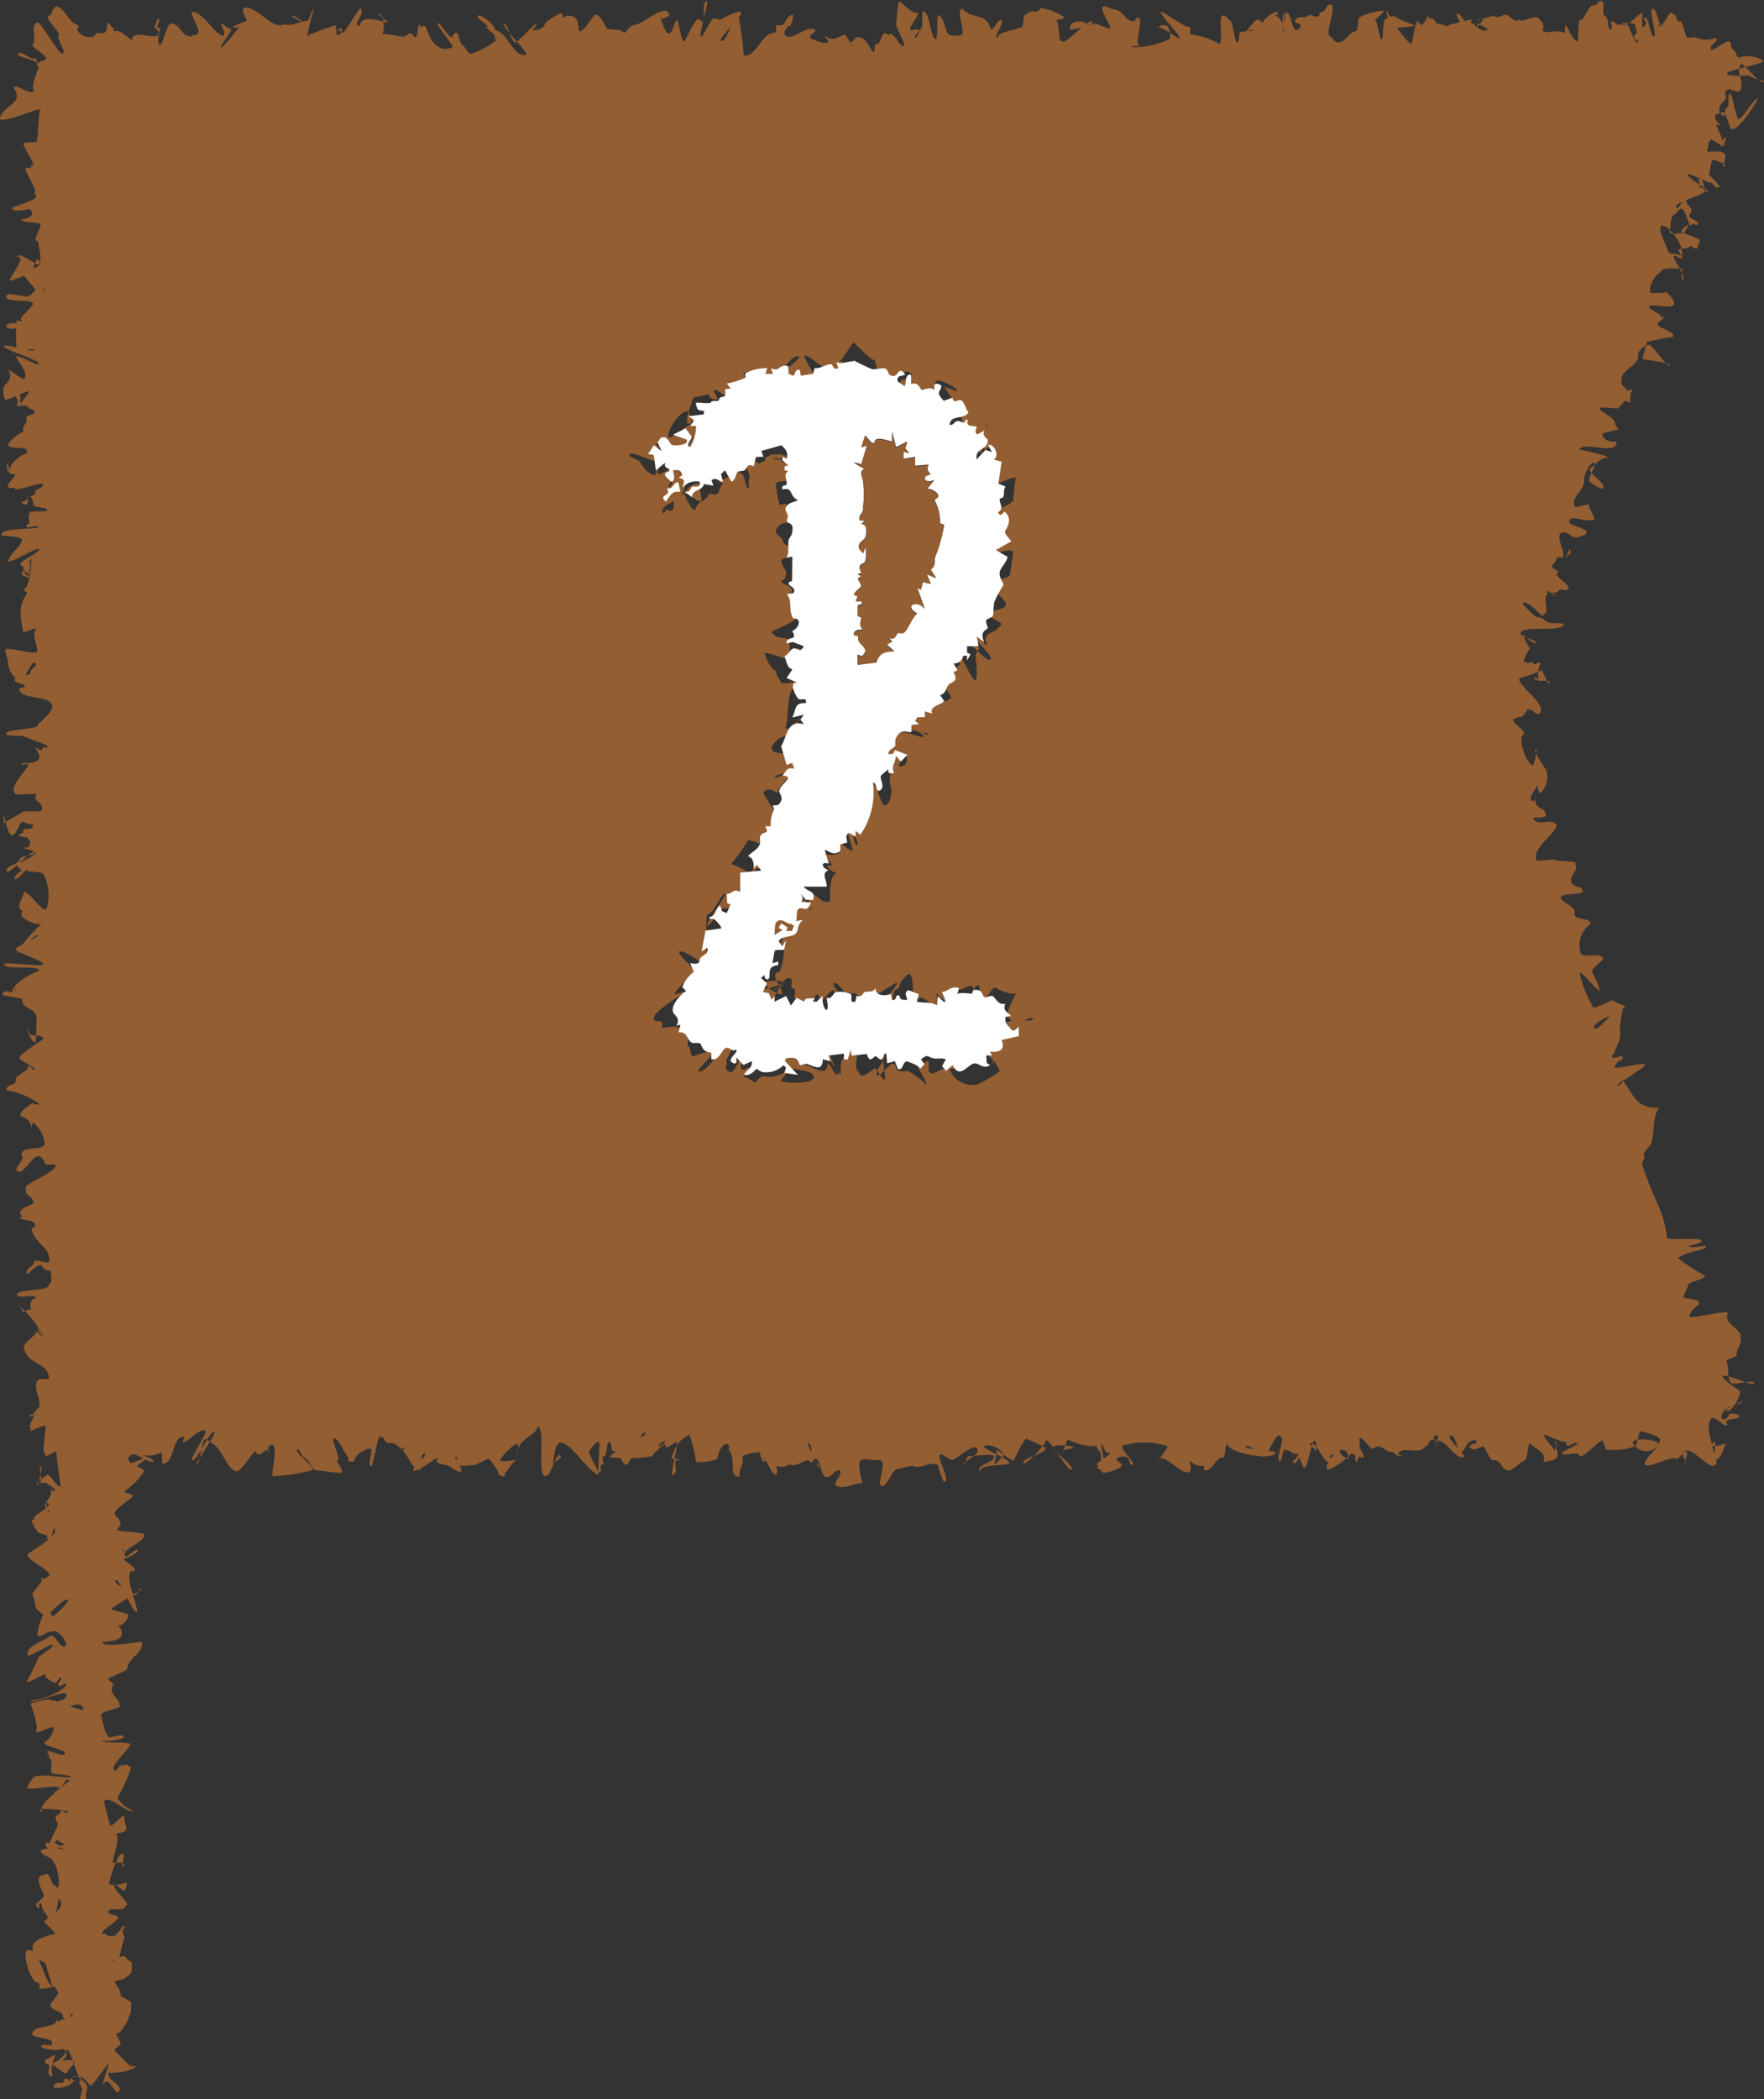
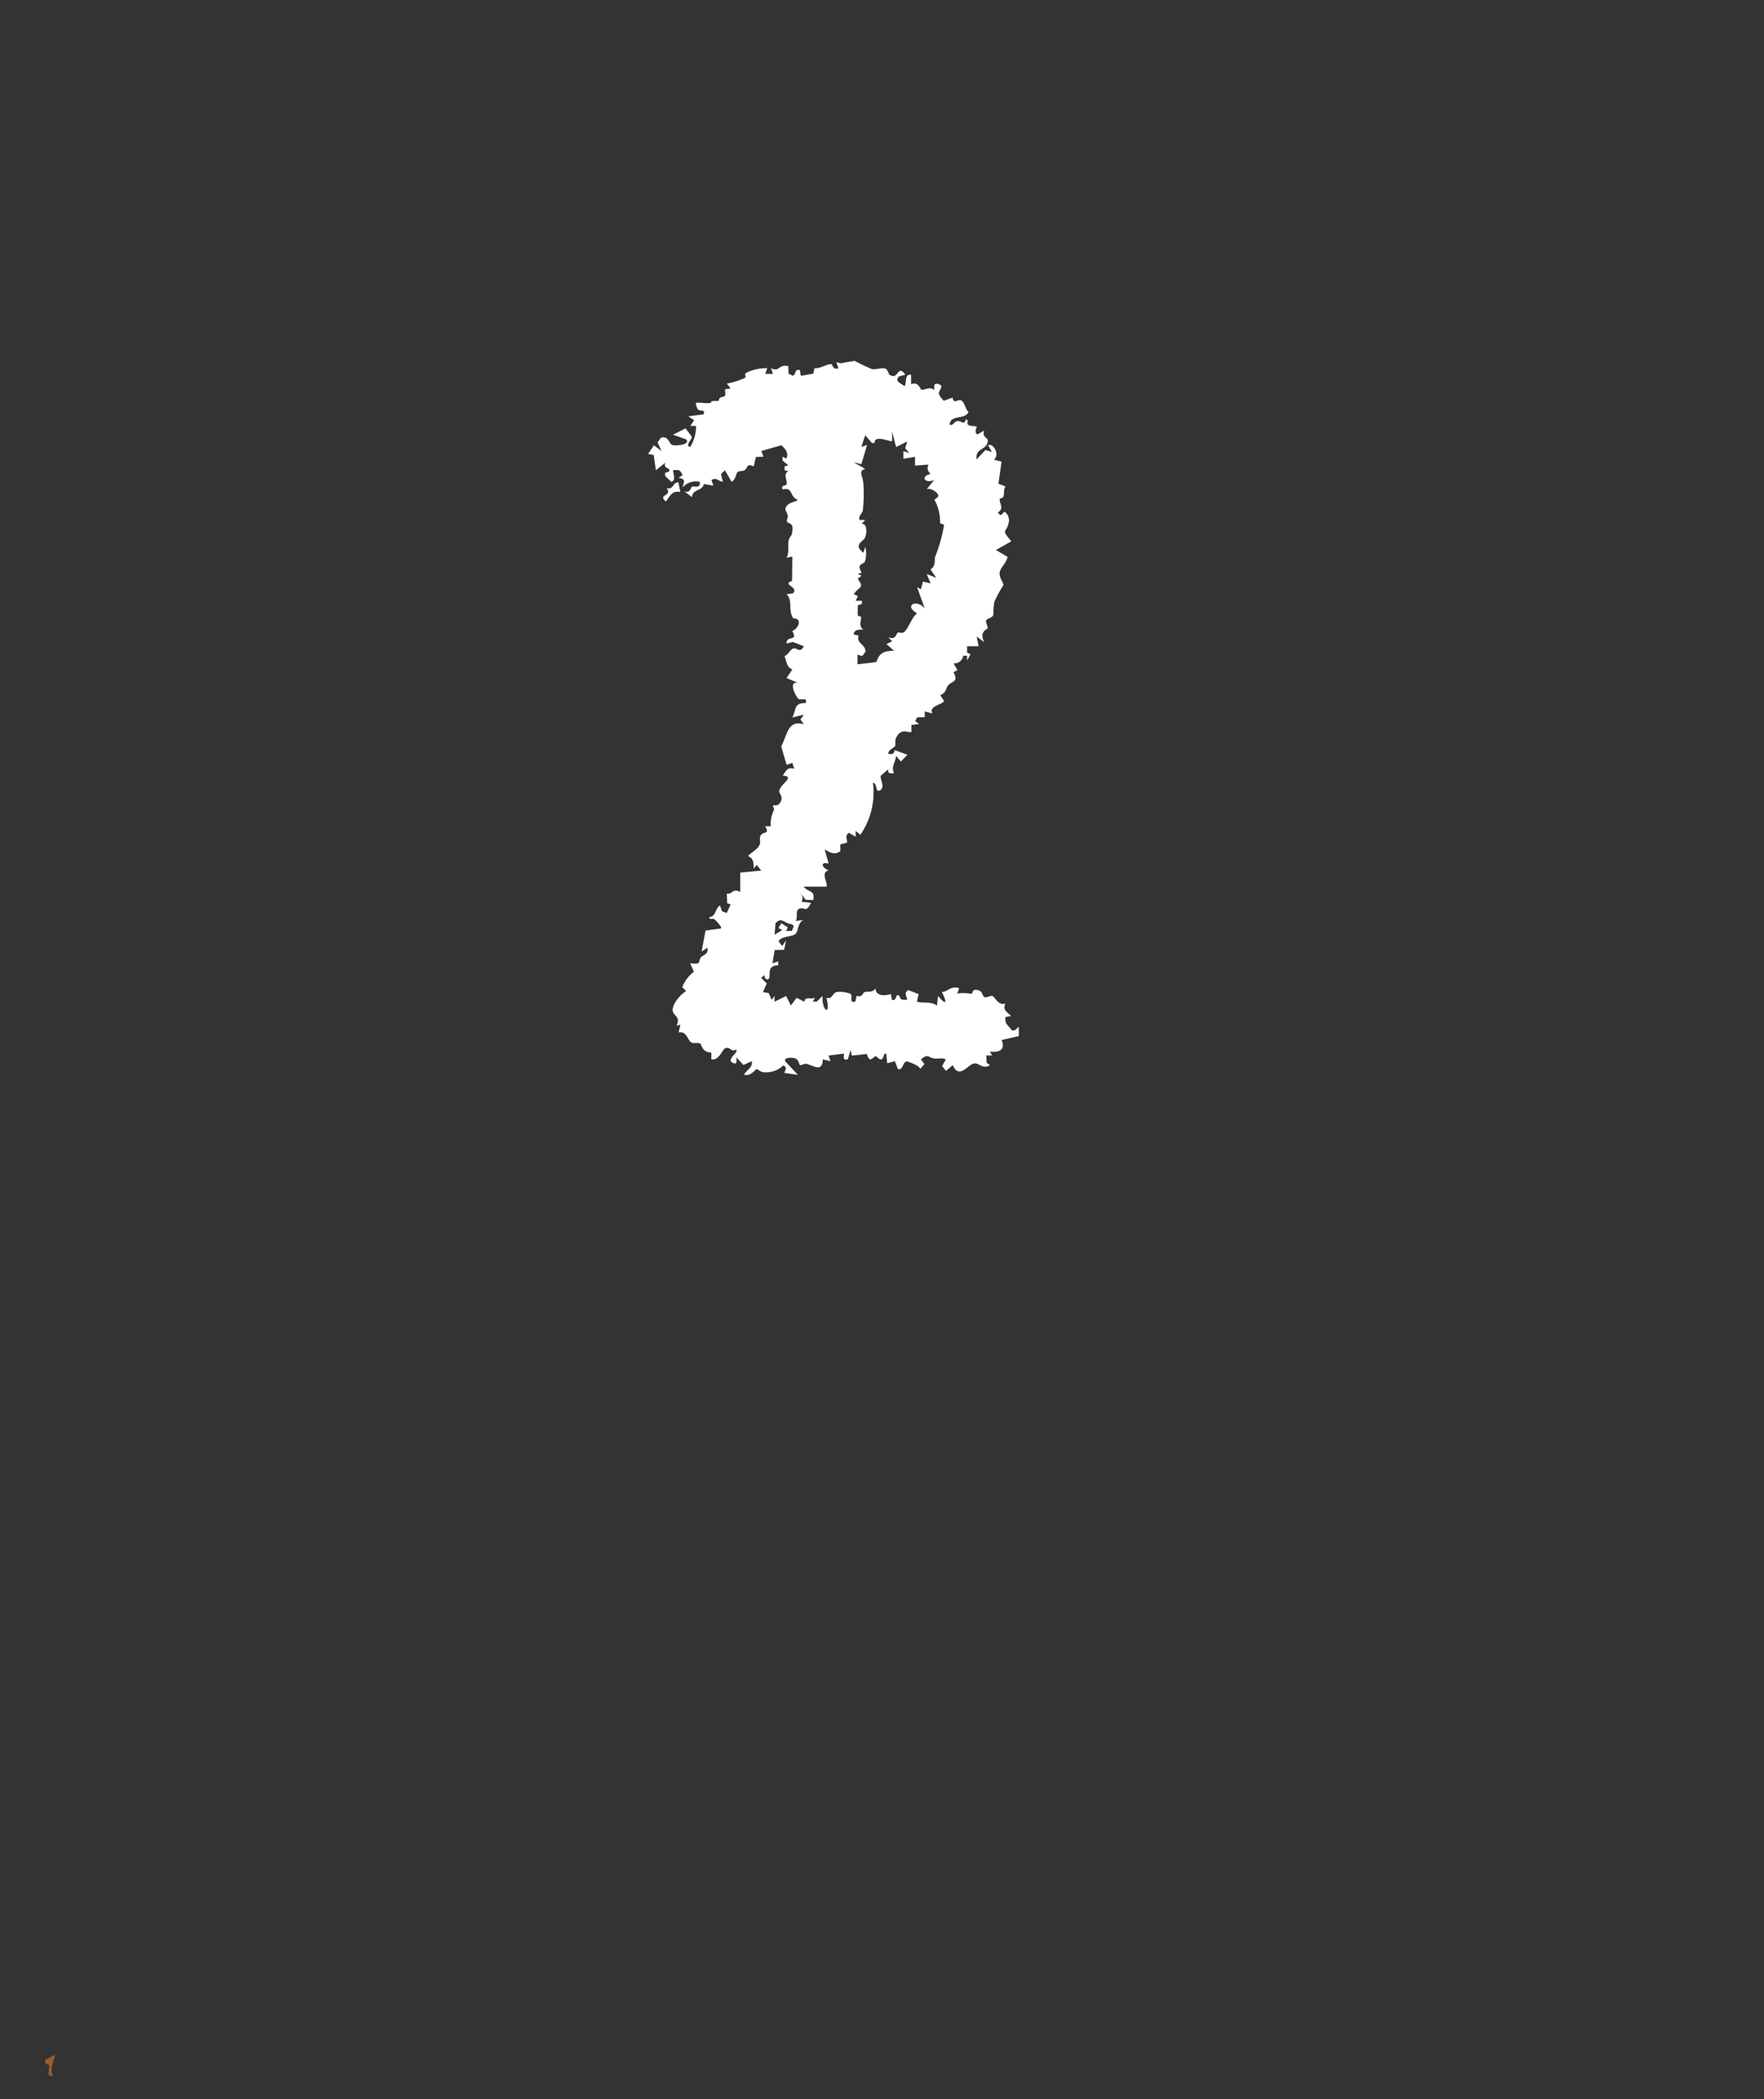
<svg xmlns="http://www.w3.org/2000/svg" width="56.055" height="66.684" viewBox="0 0 56.055 66.684">
  <rect x="0" y="0" width="56.055" height="66.684" fill="#333333" stroke="none" />
  <g transform="translate(254.956 -804.627)">
-     <path d="M187.563,327.93c.162.061.182-.284.348-.232.188.058-.208.9-.038,1,.064.032.165.2.237.2.3,0,.316-.327.62-.368.049-.211.02-.4.087-.434a1.847,1.847,0,0,1,.773-.211c-.055.151-.391.324-.258.327.026,0,.133.6.182.591.067-.014.017-.62.136-.66s.217-.136.353-.032.55.214.545.249c-.009.052-.779.075-.712.1.093-.136-.252-.429-.148-.556a4.214,4.214,0,0,0,.75,1.051c.081,0,.119-.773.246-.753-.026.252.032-.093.07.156.258-.148.136-.4.3-.214.142-.069.162.217.31.154.278.139.249.052.319.032.119-.035.553-.133.686-.165.023.159-.211.22-.258.374.046-.148-.333-.579-.177-.559.049-.038.226.3.278.261.243-.041.423.388.663.258.038-.058-.31-.165-.31-.235,0-.191.171-.02.287-.174.191-.052-.336.093-.281.145.032.032-.055.084-.012.139.052.072.177-.324.3-.255.226-.139.324.055.539-.1.177-.038.342.3.492.145.035.148.533-.174.611-.035.023.041.069.052.125.142.1.165-.081.414-.067.2.214.22.469-.026.779.127-.009-.649.174.264.411.261.014,0,0-.684.078-.689.09.1.281-.489.411-.452s.127-.171.272-.13c.119.035-.014.414.1.469.177.09.032.481.22.414.032-.174-.136-.278.078-.232.043.188.414,0,.475.182.041.116.211.565.278.463s-.1-.414-.087-.553c.006-.064-.481-.061-.429-.023.1.22.585-.394.652-.345.02.017-.064.909.185,1.028.107-.009-.394-.136-.443-.232-.075-.154.466-.38.362-.516-.046-.061-.084-.133-.009-.133.122,0,.159.62.278.6.1-.017-.156-.849-.061-.878.162-.046.174.484.324.562.023.127-.177-.2-.113-.032.081.209.4-.649.432-.368.177-.017.119.339.246.217.1.029.154.51.235.527.2.044.093-.055.275.009a.857.857,0,0,0,.634,0c.09.162-.226.194-.159.368.035.09.5-.307.576-.249.127.093,0,.188.142.266.078.044.1.275.18.24a.97.97,0,0,1,.762.1c.012.119-1.2.307-1.153.417s.611.041.73.067c-.009.052.466.171.452.188-.107.142-.669-.617-.73-.562-.211.243.119.573-.032.849-.136.1-.321-.13-.437-.006s.055.185-.046.3c-.081.093-.035.026-.113.122a.24.24,0,0,0,.041.371c.122.061.02-.2.139-.261.1-.052-.014-.4.09-.429.075-.017.2.826.275.811.136-.026.536-.756.605-.637-.107.211-.626,1.008-.814.944-.049.1-.214-.571-.243-.533,0,0-.266.032-.29.1-.078.229.405.377.023.292.072.188.319.608.154.7-.043.061.09-.342.145-.287s-.081.185-.02.258c-.116.052-.487-.3-.463-.154-.087.041-.046.223-.1.3-.07.1.417-.017.5.075.217.078-.072.481.02.429.255.012-.307-.249-.362-.185-.029.035-.07.405-.1.429s.382.391.333.394c-.072.165-.266-.168-.269-.11-.043.038-.721-.327-.744-.275-.049.107.736.51.646.585-.067.055-.174-.489-.258-.469-.1.029.084.342-.023.316-.13-.035.261,0,.185.113-.122.177-1.008.333-.9.521.061.1.3-.443.3-.321,0,.359.31.272.107.565-.055.078.339.2.284.275-.072.1-.151-.073-.211.032-.075.13-.18-.518-.33-.513-.069,0-.156.151-.217.185-.154.084-.107.391-.151.559.116.11.345.014.446.012.046,0,.191-.327.209-.319.055.026-.319.182-.266.281-.023.052.588.226.571.281a1.471,1.471,0,0,1-.081.249c-.035.078-.237-.125-.252-.041s-.342.02-.342.116c0,.075.209.24.13.24a1.75,1.75,0,0,0-.067-.388c-.032-.136-.382-.681-.614-.643-.119.151.171.617.209.805.032.156.469.046.443.206-.023.122-.148-.09-.261-.038.026.165.394.62.293.765-.046.064-.049-.5.032-.362.009.015-.7-.09-.73.09a.785.785,0,0,0-.348.634c-.064.072.6.049.518-.009s.264.243.243.333c.113.3-.744.017-.788.142-.032.09.388.249.411.339.009.043.084-.026.09-.015.017.038-.264.185-.223.264.064.122.524.185.492.382a7.663,7.663,0,0,0-.834.162c0,.02-.156.524-.142.533.067.049.878.1.866.226-.055.081-.565-.672-.663-.672a.5.5,0,0,0-.348.281c.1.408-.657.518-.5.912-.209-.058.356.391.269.455-.055.041.009.165-.009.18-.046.035-.455-.223-.414-.18.151.006.345-.284.481-.211a2.775,2.775,0,0,1-.463.585c-.02.017-.559-.067-.57,0-.023.116.446.255.481.472.049.293.359.116-.411.327.046.313.449.249.463.266-.041.452-.985-.035-1.193.238.1.026.962.206.9.264-.246,0-.336.2-.544.333-.154.1.49.463.405.629-.041.081-.4-.145-.44-.226-.055-.113.269-.521.156-.576s-.336.382-.324.524c.026.4-.406.487-.3.872.012.055.478-.116.458-.064-.035.081.235.443.159.49-.394.055-.817-.211-.791.084-.055.078.1-.072.02-.012s.5.185.539.3c.029.093-.18.148-.275.171-.24.052-.3-.22-.533-.133-.13.052-.02.3,0,.446.113.177.009.347.09.339.075.032.177-.333.194-.252.035.174,0,.081-.113.22-.078.1-.272-.058-.321.061-.084.2.009.026-.127.194-.1.127.287.2.139.278-.113.055.449.388.365.481-.122.133-.2-.058-.316.081s-.521-.081-.388.032.1-.1.2.052c.142.2.055-.133-.151,0s.1.605-.145.66c.049.223-.429-.463-.66-.374-.035.029.4.437.437.455a.38.38,0,0,1,.3.119c.162.142.4.012.579.113-.058.269-1.347.009-1.379.281-.014.125.452.191.513.3-.182.052-.394-.281-.432-.249s.223.426.211.437c-.081.081-.293.565-.127.411.058.122.206-.067.24.067.02.087.182-.09.232-.014a.762.762,0,0,0-.041.568c.151-.014-.258-.182-.151-.072.13.13.588-.006.466.133-.064.073-.174-.394-.269-.417-.014.078-.675.252-.681.275-.058.226.892.814.652,1.109-.171.072-.243-.206-.414-.133.067.162.177-.165.069.017.035.084-.046-.064-.067.026-.252.345-.055.087-.429.275-.067.116.379.333.339.46-.235.119.075.968.287,1.005a1.605,1.605,0,0,0,.11-.507c-.188-.058.255.553.3.646a.688.688,0,0,1-.174.736c-.122.017.084-.13-.009-.052-.116.1-.1-.582.035-.516.171.087-.446.646-.319.791s.1-.154.133.052c.038.255.333.177.333.434,0,.125-.463.02-.394.122.171.249.6-.067.741.2-.1.319-.814.75-.64,1.115.09.038.516-.07.573-.02s.82.032.646.124c.151.191-.22.391-.107.605.1.18.333.072.353.275.012.107-.678.055-.678.165-.165.127.562.321.405.559.058.214.518.084.524.307a.812.812,0,0,0-.307.956c.107.133.565-.064.7.125.043.061-.376.348-.353.423a3.68,3.68,0,0,1,.252.614c-.122,0-.559-.634-.643-.547a3.762,3.762,0,0,0,.437,1.086c.032.04.617-.269.64-.229.032.064.365.162.368.191,0,.136-1.095.487-.982.692.1.177.773-.811.938-.73a4.586,4.586,0,0,0-.125.791c.035.261.017.232-.168.7,0,.093-.107.075-.072.159s.333-.1.319,0c.078.125-.1.017-.249.313.009.107.933-.174.97-.073s-.935.574-.866.663c.052.067.4-.489.487-.472.061.159-.182.2-.313.33.029.026.3.437.307.458a.813.813,0,0,0,.823.379c-.211.374-.127.744-.229,1.115,0,.067-.3.347-.246.391.072.211-.1.142-.035.359.107.382.405,1.028.556,1.4a3.326,3.326,0,0,1,.217.878c.017.093,1.08-.026,1.1.09s-.646.182-.365.188c.075.075.449-.067.5-.006.084.107-.553.125-.892.371a7.19,7.19,0,0,0,.872.568c.006.084-.539.214-.536.264s-.177.374-.148.417.411.035.472.136c.078.136-.182.122-.3.461.026.116,1.216-.217,1.234-.1-.159.31.324.449.434.741,0,.084-.119-.119-.1-.038.2.208-.043.336-.064.614.058.075-.348.145-.316.235.107.319-.006.333.116.646.052.145.739-.119.762.032.017.133-.895-.322-1-.229-.02.119.5.429.544.472.078.072-.287.794-.449.6-.02-.023.681-.327.524-.281-.041.151-.243.049-.316.188-.188-.072-.518.417-.229.394.107-.075.081-.058.148-.171.072-.023.287.006.3.067.032.154-.544.023-.374.269-.075.136-.426-.31-.518-.188-.148.2-.032.608.038.846.041.13.472-.13.414-.006-.07.154-.162.507-.324.463-.107-.029.081-.539-.029-.562-.2.119.191.611.029.739-.22.174-.811-.739-1.034-.377-.041.041.165.33.107.313-.087-.023.1-.313.02-.365s-.269.287-.333.226c-.255-.078-.71.275-.982.2-.113-.145.539-.62.385-.718s-.739-.156-.779,0a.459.459,0,0,0,.872-.09c-.1-.159-.432-.206-.605-.269-.09-.032-.119.51-.209.487a2.038,2.038,0,0,1-.895.1c-.043,0-.093-.287-.127-.287-.119,0-.64.591-.73.492,0-.162-.385-.014-.562-.067-.043-.07.576-.313.5-.339-.174-.058-.165.093-.348.069-.064-.012.11-.266.1-.2.043.264-.605-.084-.8-.142-.09.084.4.481.327.579-.055.072.1-.319.029-.374s.113.449.046.518c-.136.136-.249.09-.432.154.093-.356-.237-.391-.443-.608-.107.249-.035.573-.255.594-.052.047-.333.284-.4.278-.319-.038-.191-.353-.51-.33-.122.012-.261-.518-.342-.426-.214.078-.255.125-.405.02-.012-.145.284-.087.214-.217-.307-.084-.353.408-.547.388-.038-.191-.2-.744-.3-.481-.006.055.516.585.466.608-.29.127-.576-.585-.878-.5-.038.035.156-.232-.061-.162-.119.038.133.33.084.327-.067-.006.029-.148-.1-.2-.188-.075-.136.211-.321.232-.148.243-.692-.055-.82.2-.136.032.339.049.009.07-.087.006-.148-.13-.235-.122-.171.014-.35-.31-.571-.1-.139.006-.324-.406-.446-.336.061.269-.049.909-.1.721-.09-.032.093-.469,0-.487.02-.148.33.417.232.368-.029.093-.669-.3-.736-.229-.087.087.266.371.266.246,0-.194-.139-.145-.035-.313-.067.015.177.035.159.127s-.64.588-.782.559c-.168-.1.3-.539.119-.46s.133.11-.026.206c-.238.139-.385-.608-.66-.579-.067.006.284.321.235.275-.064-.067,0-.318-.087-.353s-.22.866-.319.869c-.07,0-.119-.281-.171-.324-.052.023-.1.24-.194.148-.055-.052.2-.177.154-.272-.22.012-.188-.107-.408-.133-.1-.012-.075.365-.177.348-.133-.023.171-.7.046-.753-.136-.278-.42.654-.573.631-.1-.017-.385-.431-.556-.327-.02.1.956.107.956.2-.122.275-1.7-.026-1.518-.347-.032-.029-.1.362-.113.5-.281-.061-.345.443-.626.4-.081-.012.142-.553.171-.475.2.2-.058-.1-.061.3a.509.509,0,0,1-.568-.13c-.038,0,.119.362-.078.374-.307.014-.933-.857-.964-.22-.113-.058.368-.559.321-.617a2.411,2.411,0,0,0-1.416-.017c-.125.13.579.681.223.594,0-.24-.162-.3-.414-.2-.055.1.2.156.151.258-.041.081-.571.272-.617.191-.064-.107-.116-.07-.168-.182-.127.1.153,0-.006-.049-.032-.061.478-.348.423-.388-.18.038-.174-.157-.264-.272-.064-.032.122.588.064.628-.122.09-.046-.249-.119-.382-.09-.171-.078.009-.1-.182a1.845,1.845,0,0,1-.93-.214c-.072.2-.07.179-.139.379-.13-.058.44-.081.31-.142a1.176,1.176,0,0,0-.614-.017c-.081.133.675.623.571.736s-.669-.962-.814-.927c.009.122-.77.933-.721.7.038-.165.77-.29.7-.466a4.75,4.75,0,0,0-.611-.281c-.058-.017-.391.7-.4.7a2.8,2.8,0,0,1-.533-.368c0,.391-.252.721.208.206.029-.185-.44-.405-.6-.31-.127.072.8.4.791.542-.052.113-.95,0-.918.269-.142-.122.136-.11-.038-.052.006-.206.489-.226.472-.431-.012-.11-.692.009-.8-.012-.064-.014-.1.275-.159.255s.469-.322.437-.4c.02-.388-.637.214-.779.267-.087.032-.35-.206-.405-.171-.139.09.339.811.13.872-.052.015-.185-.426-.194-.5-.127-.229-.675.168-.834-.038-.043.032.371-.041.316-.032-.235.035-.466.087-.756.156-.223.006-.339.62-.545.539-.159-.064.255-.857-.093-.817-.24.029-.49-.1-.573.032s.04.556.07.7c-.324.009-.585.229-.863.061.02-.238.252-.3.139-.478-.232.029-.182.208-.414.226-.188.017-.174-.588-.365-.585-.1,0,.162.191.119.275s-.035-.185-.133-.232c-.22-.107.006-.426-.209-.542,0,.168.322.623.078.614-.1-.188-.348.119-.559.087-.278-.04-.107.072-.388.052-.2-.017-.223-.1-.214-.31-.107-.055.032-.246.058-.382-.11.1.139.944-.006.944-.125,0-.281-.443-.353-.542-.1.061.148.073.084.09-.122.035-.136.139-.237-.261a1.764,1.764,0,0,0-.544.119c.046.29-.11.4-.1.666-.374.009-.075-.6-.345-.86.11-.307-.3-.235-.348.284a1.4,1.4,0,0,1-.689.1,3.42,3.42,0,0,0-.211-.866,2.357,2.357,0,0,0-.272.194,1.131,1.131,0,0,0-.3.646c-.049-.177.411-.006.232-.032-.249-.038.055.414-.188.475-.1.026.188-.962.13-1.045-.058-.035-.391.324-.353.1-.049-.084-.246.154-.324.211s-.663.267-.678.177c-.032-.191,1.017-.321.982-.513-.185-.023-.316.382-.411.472a4.736,4.736,0,0,1-1.341.032c-.006-.128,1.231-.692,1.135-.773-.165-.139-.411.927-.611,1.011-.113.046-.275-.51-.353-.417-.177-.017-.078-.145-.171-.31-.139.006-.061.463-.2.463-.1,0,.061.267-.032.267-.153,0,.035.208-.116.243-.061.015.055-.938,0-.97-.081-.044-.261.226-.31.3s.376.7.29.739c-.327-.064-1.077-1.329-1.295-.95-.116.078-.13.791-.223.689.061-.177.455-.249.29-.365-.2.081-.249.689-.463.672-.266-.023.029-1.518-.238-1.564-.055.284-.663.4-.628.834-.093.119.1-.292-.055-.292a1.6,1.6,0,0,0-.518.524c.012.069.608-.032.545-.014-.18.043-.371.556-.542.492-.072-.026-.127-.484-.13-.562-.133-.339.417.547.258.6-.107.029-.411-.6-.518-.565s-.573.359-.614.113.426-.13.041.093c-.026.014-1.014.055-1.051-.136-.035-.168.852.061.631-.13-.162.049.258.359.133.475-.177.009-.666-.452-.77-.426-.058.015-.6.423-.724.394-.087-.133.469-.452.345-.553-.209.055-.006.692-.209.49-.156.049-.458-.73-.585-.626-.136-.1.116.107.171-.044-.252.058-.206-.168-.463-.151-.235.014-.1-.177-.333-.206-.07-.009-.211.973-.275.944-.139-.067.113-.591-.038-.565-.177.029-.107.038-.272.107-.185.078-.252.405-.411.287-.078-.058.24-.249.209-.339s.041.327-.038.359c-.182.072-.458-.791-.643-.733-.072.023.22.652.148.669-.119.035.206.356.1.426-.13.012-.64-.087-.808-.081-.1,0-.232-.374-.408-.429-.07-.07-.116-.29-.188-.226-.093.081.562.547.492.643a5.388,5.388,0,0,1-1.269.194c-.072-.023.223-1.118-.069-.985-.1-.014-.081.368-.081.269s.075-.055-.006-.11c-.1-.009-.1.026-.171.087-.087.072-.127.038-.162.058-.014.006-.029-.107-.064-.1-.09.012-.434.628-.591.626-.238,0-.434-.565-.663-.805-.067-.026-.284-.24-.348-.214-.093.043-.182.883-.264.817-.052-.044.64-1.02.576-1.046-.171-.07-.556.964-.727.9-.061-.026.5-.9.437-.933-.194-.1-.5.307-.7.365-.09.026.075-.188-.014-.18-.356.029-.278.834-.631.857-.09.006.009-.391-.072-.356a.9.9,0,0,1-.571.084c-.078-.006.382.139.333.2-.075.1-.626-.321-.678-.211-.1-.017-.154.194-.226.307.182.04.736-.345.805-.182-.11-.139-.75.611-.9.521-.11-.061.154-.608.206-.492.142.3.266.122.5.362a2.4,2.4,0,0,1-.64.652c.11.081.153.043.269.116.069.078-.582.408-.568.582s.356.194.072.513c-.026.066.849.075.863.145.052.249-.7.443-.611.681.038.093.3-.194.394-.194.139.119-.675.388-.675.406.029.1.327-.475.24-.411s.081.119,0,.2c-.13.13.293.261.35.437.029.087-.162.012-.145.1-.127.261.226.979.223,1.257-.142.058-.556-1.109-.678-1.017-.145.11.516.313.6.475.041.081.168-.278.232-.211-.078.113-.959.588-.97.652-.006.046.542.13.533.177a.383.383,0,0,1-.307.353c.423.556-.527.49-.516.527.064.206,1.251-.052,1.263,0,.006.426-.411.426-.472.846-.009.069-.629.275-.6.336.281.246.11.1.11.345,0,.174.3.322.243.521-.02.069-.562.127-.579.258-.006.052.107.426.122.516a.966.966,0,0,0,.119.191c.012.038.478-.133.478-.017s-.553.148-.7.133c-.02.078.86.032.9.1.023.142-.739.77-.475.831-.072.154.237-.235.165-.2-.032.151.209-.064.272.078.026.055.046-.02.067.038a4.84,4.84,0,0,1-.429.962c.049.116.287.356.411.356-.041.061.1.038.072.061-.122.116-.762-.524-.909-.31a4.761,4.761,0,0,0,.2.773c.07.052.4-.38.437-.3-.014.307.269.524-.255.55.136.191-.119.782-.1.938,0,.017.429-.067.333.116-.142,0,.142-.405-.055-.405-.127,0-.411.828-.394.979.533.075.66-.284.492.188-.038.052-.3-.238-.339-.18.02.232.266.333.414.608-.009.087-.032,0-.061.087-.058.174-.487-.012-.544.165-.029.09.339.087.316.18-.04.168-.6.408-.5.547.052-.133.122.072.3.043.151.069.388-.463.42-.3-.165.208-.009.24-.017.353a4.694,4.694,0,0,0-.168.669c.113.049,0-.093.069.012.081.125-.272-.061-.281.09-.017.017.391-.342.449-.1.148.11.165.058.165.243s-.012.235-.18.33c-.023.1-.4.11-.362.171.182.278.159.24.188.429a3.013,3.013,0,0,0,.313.179c.049.061-.009.22.017.258s-.249.794-.49.765c.261.449.154.275-.043.518-.012.012.55.55.536.565s-.02-.188-.038-.13c-.069.209.177-.023.171.122a1.642,1.642,0,0,1-.843.165c-.1.232.469.388.324.594-.11.156-.258-.376-.437-.31-.223.388.13-.55.1-.571-.012-.009-.5.7-.571.7-.023,0-.232-.339-.379-.269.029-.151.067-.133.107-.278.015-.055.281.052.258,0s-.481.33-.518.278c-.159-.029.258-.064.24.09-.107.017-.353-1.014-.455-.973-.009.194-.591.637-.652.411.078-.093.545.4.652.345.017-.142.336-.35.214-.365-.026-.122-.42.017-.333-.069.064-.064.049,0,.081-.087.052-.145.041-.148-.075-.252a1.148,1.148,0,0,1-.712-.058c.067-.177.356.049.356-.136s-.678-.13-.634-.3c.064-.255.562-.154.744-.345.064-.209.125.119.078.055-.052-.185.507-.18.463-.327-.02-.072-.3.452-.237.3s-.113-.188-.084-.223c.043-.151-.374-.185-.382-.342-.075-.012.3-.382.243-.423-.1-.075,0-.261-.382-.113-.133-.058-.177.041-.046-.026.1-.046-.223.1-.182,0,.1-.255.078.078-.023-.179-.162.136-.527-.8-.362-1.005.388-.165.536,1.008.823,1.15a5.291,5.291,0,0,1-.211-.689c-.049-.174-.42-.11-.434-.562-.012-.307.736-.42.733-.44s-.371-.365-.362-.376c.1-.156.788-.455.449-.733,0,.194-.107.71-.313.681-.055-.275-.2-.235-.223-.51-.162-.156.049.33-.177.043-.014-.087.235-.214.255-.3s-.423-.681.064-.678c.075-.151.226.362.235.327.012-.061.07.069.148.09.087-.139-.046-.785-.139-.788-.038-.232-.3-.148-.417-.385.182-.127.269-.017.487-.078.09-.026.281.075.214.012-.136-.13-.307.142-.466.043-.012-.136-.171-.2-.02-.243.067.064.113-.07.191-.02.113.072.206.156.324.1.087-.043-.113-.064-.165-.145s-.235.3-.3.238c-.012-.223.336-.7.281-.785-.209-.33.151-.211.09-.42-.043-.075.208.159.22.075.145-.078-.962-.133-.782-.1-.206-.113.863-.9.849-.912-.122-.133-.22.258-.3.223-.075-.081-.487.7-.591.669,0,.142.156.035-.038.1-.087-.046.611-.7.562-.776s-1.005.11-.979.023a.915.915,0,0,1,.177-.3c.046-.214,1.051.006,1.216-.046.041-.049-.469-.1-.53-.1-.151,0-.087-.142-.087-.293,0-.229-.058-.11-.1-.336-.029-.165.009.1-.035-.061s.5.2.556.043c.049-.13-.666-.217-.655-.356a.6.6,0,0,0,.3-.458c-.07-.107-.492.223-.565.116.107-.107-.125-.762-.171-.9.159-.035.6-.177.66-.09.264-.017,1.124.463,1.008.226-.136-.275-.6.145-.811-.078-.162-.171.35-.116.281-.342-.049-.165-1.074.345-1.153.194.24.026,1.048-.249,1.156-.51-.035-.09-.165.1-.24.04-.093-.081.125-.159.064-.266-.1.023-.113.232-.24.162a2.232,2.232,0,0,1-.238-.156c-.058-.165-.058-.127.07-.119-.07-.067-.623.33-.678.249a7.876,7.876,0,0,0,.382-.782c.006-.014.452-.3.466-.388-.119-.035-.814.446-.828.322-.032-.287.487-.417.715-.594.154-.119.33.423.492.319.127-.081-.177-.44-.321-.484-.426.046-.209.113-.571.171a1.933,1.933,0,0,1,.356-.97c.1,0,.043.345.139.324.075-.015.544-.469.489-.524-.182-.041-.689.6-.692.44-.093-.026-.014.052-.107.032-.353-.223-.2-.327-.319-.6-.1-.073.322-.411.272-.519-.084-.18.009.09.145-.052.44-.125-.666-.544-.588-.733.032-.072,1-.582.857-.808-.093-.032-.072.411-.148.348-.116-.1-.127.043-.084-.1.026-.093-.333-.09-.319-.188a.79.79,0,0,1-.177-.336c0-.043.1.023.075-.067-.032-.122.678-.4.411-.492-.049-.087.012.342.1.3.046-.017-.206-.1-.162-.078.087.032.084.032.035-.043-.13-.2.237-.353.145-.574-.043-.1.133.11.133,0,0-.093-.165-.127-.226-.2s-.316-.02-.24-.075c.1-.072-.084-.42.026-.475.061-.032-.1.646-.127.585-.043-.116.211-.235.3-.316.113-.1.319.417.458.356a10.557,10.557,0,0,1-.145-1.1c-.029-.041-.333.188-.333.13a.484.484,0,0,1-.064-.356c.014-.177.058-.44.058-.6-.322.043-.582.281-.472.078-.125-.093.18-.365.043-.44-.119-.07.07.125.136,0,.255-.067-.353.148-.188.012.119.017.156-.174.266-.217.093-.281-.177-.559-.064-.854.139.078-.1.035.064-.035.014-.078.324.023.322-.058-.035-.516-.739-.443-.788-.959-.156-.064.544-.542.356-.5-.026-.128.133.119.24.1-.1-.145-.42-.614-.376-.823.2-.012.133.724.33.782.061-.055-.666-.976-.765-.9.113-.13.217.423.182.252-.029-.151.359-.1.232-.191-.017-.168.041-.278.171-.3.009-.171-.646.067-.591-.136.041-.145,1.124-.1.991-.3.122,0,.1-.266.061-.437a.263.263,0,0,1-.269-.153c-.087-.142-.5.35-.484.24-.043-.188.24-.2.24-.391,0-.066.466.09.475.023.058-.472-.469-.57-.559-1.04-.017-.09.122,0,.1-.087.1-.269-.724-.171-.391-.324-.284-.206.353-.382.353-.409-.023-.3-.3-.162-.24-.521.014-.078.162-.1.171-.139s.73-.324.782-.547c-.014-.055-.313.006-.336-.046s-.125-.229-.182-.243c-.237-.061-.51.617-.71.478-.116-.081.162-.3.162-.443,0-.11-.064-.026-.026-.13.09-.243.7-.058.73-.313a.986.986,0,0,0-.3-.605c-.093-.2-.133.214-.13.2.055-.426-.33-.4-.339-.5,0-.142.35-.339.359-.368.02-.072.035.078.255.026a2.488,2.488,0,0,0-1.063-.443c.012-.232.336-.113.3-.342-.017-.122.484-.321.379-.388.093-.127.2.18.226.069.02-.072-.513-.287-.49-.371.032-.122.53-.426.773-.6-.072-.165-.342-.035-.461-.171-.214-.571.046.377.206.266.023-.017.029-.7.032-.724.017-.362-.489-.3-.452-.62-.046-.084-.672-.084-.634-.174.09-.22.42.078.42-.159,0-.156-.017.209-.11.084.046-.284.591-.568.849-.66.006-.2-1.077-.015-1.109-.206-.014-.1,1.2.087,1.248-.006s-.907-.394-.883-.481c.017-.067.77-.411.71-.434-.174-.067-.539.675-.657.533a4.38,4.38,0,0,1,.77-.892c-.252.032-.811-.24-.585-.4-.269-.11-.009-.414.043-.629.171.017.611.7.7.547a1.438,1.438,0,0,0-.087-1.092c-.067-.107-.408-.078-.53-.116,0-.145-.2.243-.394.266-.052-.052.142-.255.217-.252.1,0-.206-.162-.13-.223.1-.078.678-.327.573-.388-.159-.1-.857.773-.909.6s.348-.185.408-.371c.049-.154.49-.084.492-.246,0-.07-.084.078-.064.012s-.365-.11-.3-.148c.226.058.278-.182.1-.319-.151,0-.119-.029-.269-.041.084-.133.2-.04.148-.194.13-.081.194.038.293-.081.119-.139-.1-.061-.255-.162s-.229.475-.408.406c-.116-.049-.194-.5-.235-.623-.02-.064.026.356-.023.31-.064-.067.542-.35.608-.414s.6.026.62-.064c.058-.3-.3-.229-.177-.507.064-.145-.4-.321-.243-.353.061-.012.547.414.576.359s-.962.035-.988-.012c-.226-.2.243-.626.405-.918-.029-.119-.18.078-.214-.041.22-.061.475.026.571-.194a.849.849,0,0,0-.125-.3c-.072-.072.217.13.217.029,0-.151.133.049.171-.1-.1-.064-.782-.3-.794-.319s-.5.02-.53-.061c-.058-.162,1.1-.133,1.005-.3.107-.116.487-.429.458-.582-.064-.382-.918-.168-1.051-.53-.032-.087.1-.02.165-.087.107-.107-.319-.084-.316-.235,0-.084.55-.139.5-.206-.029-.093.261-.232.168-.316-.107-.1-.388.5-.35.6a.633.633,0,0,1-.521-.617c.009-.09-.11-.319-.081-.411s.959.171,1,.075c.049-.13-.2-.608-.02-.715-.046-.11-.356.159-.426.058-.072-.452-.162-.817.127-1.185.023-.127-.09-.023-.093-.153.182-.064.24-.765.235-.941-.139,0,.006.654-.116.582-.159-.1-.226-.038-.159-.214.038-.1.067.174.171.142s-.116-.078-.136-.2c-.017-.1.281-.142.229-.229-.029-.055-.02.351-.081.353-.136.006-.139-.194-.255-.269s.649-.391.591-.5c-.041-.081-.935.478-.976.394.046-.284.35-.379.432-.675,0-.153-.66-.1-.657-.168.009-.243,1.034-.145,1.2-.252-.1-.09-.446.133-.4-.072.18.017.006-.226.113-.385-.006-.067.547,0,.547-.07,0-.11-.443-.072-.443-.182,0-.075-.055-.281-.13-.272s-.009.307-.087.275-.087.029-.119-.046c-.156-.061.148-.02.162-.185.075-.055.226-.046.226-.139,0-.165.249-.11.249-.275,0-.1-.837.235-.88.142s-.168.046-.217-.067.226-.266.211-.4c-.145.023-.252-.081-.252-.252,0-.336.072.182.107.156-.1-.174.333-.536.507-.553.162-.3-.539-.1-.571-.275-.017-.09.362-.414.492-.414-.113-.162.139-.255.084-.44-.035-.116.3-.093.258-.2s-.127-.055-.206-.148c-.119-.145-.429.069-.342-.093.072-.136-.13-.269-.023-.376.084-.084.18.3.107.206-.049-.061.084.229.006.217-.061-.006.278-.385.272-.443-.012-.081-.71.31-.759.246a.941.941,0,0,1-.046-.394c.188-.214.293-.316.165-.53,0-.055.446.3.492.269.153-.22-.177-.5-.252-.713.04-.084.678.319.715.235.055-.127-1.13-.437-1.106-.576.014-.067.93.209.956.145-.061-.1-.391.038-.539.058a5.786,5.786,0,0,1-.012-1c.405-.026-.1.429-.327.188.046-.226.6.02.463-.238-.064-.038.443-.446.388-.5-.168-.168-.886.006-.852-.229.029-.174.652.1.77-.032.055-.061.492-.449.455-.521s-.043.46-.026.394c.214-.252-.235.119-.214.113.1-.061-.516-.646-.478-.724s.765-.1.5-.391c-.087-.029-.162.368-.206.449-.061-.017-.672.24-.684.226-.058-.07.568-.776.226-.771.026-.182.643.287.684.261.139-.281-.006-.435-.006-.747-.255,0,.139-.42.055-.55-.035-.052-.712-.049-.576-.145.226-.02.443-.156.258-.318-.035-.026-.573.127-.565-.041,0-.052,1.034-.31.7-.437.156-.214-.591-1-.119-.823.038-.243.127.043.072-.191-.012-.049-.313-.539-.3-.591.02-.081.376-.012.42-.081s.058-.941.116-1.022c-.223.023-1.089.426-1.295.319.1-.446.8-.489.455-.988.006-.182.484.217.637.116-.1-.182.087-.588.151-.776-.09-.171-.061.09-.052-.1.009-.153-.683-.214-.591-.339.081-.107.492.278.533.151.032-.093.029.211.1.145s.185-.038.252-.139c.046-.067-.484-.365-.437-.429.156-.206-.081-.562.13-.71.13-.093.7,1.06.834.982.11-.061-.208-.481-.133-.582.058-.078-.429-.544-.342-.591.211-.11.058-.185.258-.319.237,0,.414.484.626.565.272.1-.177.116.235.359a.446.446,0,0,0,.35.02c.125-.3.362.182.417-.379.084-.13.052.038.185.119.09.058-.032.049.058.11.154-.107.513.3.547.269-.009-.388.823.067.857-.214.035-.055-.226-.249-.174-.211.078.058.072-.261.168-.243.067.012-.1.275-.041.272.2-.015-.09.417.069.544.084.067.238-.675.345-.672.348.017.3.411.652.411.093,0-.014-.072.072-.038.365-.023.006-.391-.067-.739.348-.052.77.762,1.022.756.1-.156-.107-.238-.043-.411a.618.618,0,0,0,.281.2c.067.035-.371.542-.31.6a5.649,5.649,0,0,0,.53-.614c.133-.116-.2.044-.145-.072a3.7,3.7,0,0,1,.941-.307c.017.122-.544.524-.4.5.093-.191-.356-.643-.2-.788.429-.044.878.689,1.26.539.043-.038-.116-.023.081.006.249.035.672-.209.724-.1.107.217-.588-.156-.545-.185.072-.049.4.269.463.24s.165-.449.237-.46a5.984,5.984,0,0,0-.206.857c.032.023.072-.064.084-.052s.808-.333.817-.264c.014.107.014.156.026.281.093.07.313-.223-.072-.09-.067.02.006.145-.139-.061,0-.136-.075.006.058-.012.307.162.223-.252.348.1.043.052.516-.808.573-.773.139.243-.31.513-.029.556.023-.362.571-.191.857-.1.09-.029-.31-.246-.243-.313.151.064.188.524.1.666.13-.014.579.1.7.081.087-.012.211-.235.316.026.168-.029.061-.322.182-.44-.052.206.127.02.18.1.038.052.235.927.852.658.055-.041-.536-.733-.475-.759.1-.043.374.5.461.432.232-.4.209.2.322.249s.136.24.264.29a2.459,2.459,0,0,0,.8-.423c.017-.177-.127.067-.026-.081.084-.125-.4-.356-.243-.356.136,0-.385-.266-.287-.359.171-.035.55.353.553.475.394.058.582.88.962.768.125-.038-.744-.846-.686-.962s.214.5.33.573c.081.049.64-.655.7-.582.038.049-.353.374-.324.322.026-.252.5.006.6-.362.029-.049.489-.35.527-.3.087.249.009.075.217.072.4,0,.266.51.356.492.185-.035.405-.527.507-.527.177,0,.316.475.4.463s.139.026.275.015c.1-.009.136.078.266.09.02,0,.084-.217.319-.246s.973-.713,1.063-.327c.07.078-.31.139-.208.159.078.017-.235-.188-.162-.217s.237.666.324.643c.154.127.209-.388.29-.394s.122.649.237.666c.044.006.42-.985.539-.634.2.049-.026-.611.177-.652.087-.017-.255,1.063-.188,1.121s.29-.487.374-.547c.11-.072.165.064.281,0,.1-.055.582-.307.634-.209s-.765.854-.649.9c.194.069.359-.785.562-.768a9.958,9.958,0,0,1,.162,1.231c.333.075.53-.539.837-.689.136-.067-.012.009.136-.029s-.035-.261.1-.24c.324.049.171-.235.481-.336.064-.023-.072.429-.084.362s-.226.194-.171.246c.113.313.663-.237.915-.151.206.067-.182.168-.087.3.145.046.42.206.544.122.1-.069-.177-.165-.052-.191.223.182.374.006.594-.052.041-.012.226.374.264.362s-.191-.113-.069-.122c.081,0,.18-.24.223-.15.211-.041.316.223.478.458.11.017,0-.269.11-.246.139.032.148-.388.284-.345.093.026.055.07.139.026.151-.072.3.429.455.368.058-.023-.284-.637-.255-.7s.038-.7.107-.7c.127.058.443.435.585.345.075.052-.327.527-.237.547.145.035.107-.032.258-.006.1.015-.171.194-.1.267.032.032.162-.307.2-.333.055-.044-.02-.5.046-.516.237.058.211.8.4.895.087-.035.009-.788.1-.776.243.214.2.611.336.631a.722.722,0,0,0,.4,0c.09-.2-.206-.791.006-.831.339.356.747.116.9.626.125.107.206-.324.353-.258.113.049-.266.527-.148.562.093-.229.53-.211.753-.339.13.044.038-.411.177-.405.232-.226.316.041.461-.209a1.953,1.953,0,0,1,.741.287c.052.078-.348.113-.255.113.11,0,.061.663.171.655.127.165.967-.86.991-.585a1.66,1.66,0,0,1-.715.22c-.067-.339.547-.313.55-.119.278-.174.426.046.727.087.035-.119-.4-.634-.208-.713.052-.02.229.1.365.11.237.023.333.362.547.362.1.078.072-.142.2-.1.142.046-.136.846.012.88.09.02-.307-.006-.235.049a2.721,2.721,0,0,0,1.216-.261c.055-.727-.458-.33-.42-.333.061-.145.571.266.727.321.072-.055-.666-.788-.6-.852.159.02.759.524.912.478.055-.015,0,.243.026.243a2.22,2.22,0,0,1,.915.3c.154-.035-.043-.9.116-.9.136,0,.125.1.246.165.075.035.139.724.214.686.11-.055.006-.261.11-.324.067-.041.374-.012.411-.078.116-.046-.362.09-.3.093.116.009.405-.686.571-.292a.762.762,0,0,1,.478-.371c.125.142-.185.075-.006.145.1.04.182.3.2.177.1,0,.043-.458.142-.458-.041-.125-.194.721-.145.765.067.061-.145-.66.13-.588.087-.029.177.556.269.539.145-.029.052.02.145-.1s-.249-.1-.156-.22c.13-.171.232-.012.405-.136.1-.07.3.11.348,0,.064-.133-.136-.148.032-.087m-13.893,11.73c-.038-.029,0,.032-.081,0s-.11-.7-.22-.713c-.133-.023-.6-.547-.631-.547s-.353.556-.429.571c-.055.009.116.046.1.064.02.093.374.333.342.423-.162.084-.718-.142-.747-.148-.145-.014-.646-.475-.823-.507-.075.049.411.718.33.762-.174.1-.258-.041-.452-.093-.09-.023-.475.356-.536.284-.168-.044.394-.13.292-.052-.081.006-.623.064-.657-.009-.055-.107.935-.768.849-.852-.319-.081-.591.739-.872.6-.1.02.159,0,.09.072-.087.084-.6.4-.684.316-.069-.067.408-.463.408-.562a1.4,1.4,0,0,0-.689.1c-.055.049.2.4.151.432-.122.072-.463-.064-.617-.032-.014.1.55.209.518.3s-.614-.209-.649-.122c.043.307-.232-.1-.356-.026-.029.017.142.29.107.29-.35,0-.214-.182-.324-.156-.127.032-.29.067-.429.087a3.674,3.674,0,0,0-.223.7c.072.09.739.038.692.232-.223.107-.408-.35-.62-.223-.093.058-.075-.006-.052.1s.423-.093.458.012c.032.087.2-.211.249-.133-.02.275-.463.724-.611.967-.177-.035.084-.3.078-.385-.084-.142-.014-.808-.18-.825-.22-.026-.623.573-.605.794s.7-.516.889-.4c.122.177-.843,1.361-.941,1.335s.278-.582.032-.5c-.072.049-.362-.292-.356-.2.006.151.168.055.049.145s.1.368-.049.4-.849-.356-.852-.188c0,.09.307.151.345.235a.843.843,0,0,0,.4.4c.165.1.107-.588.3-.64a3.406,3.406,0,0,0-.151.576c.032.162.718-.391.77-.191.067.11-.527.579-.408.631.185-.02.084-.559.1-.573.194-.02-.139,0-.064.174-.014.075.443-.122.5-.067.238.032-.093.568-.139.747.174-.162.3-.414.553-.377.029.238.113.53.061.565s-.345-.217-.539-.275c.058.139.226.579.371.533.009-.264.359-.255.411-.484.133-.07.139.055.269-.017.084-.049.09-.174.13-.264.182-.087-.214-.145-.049-.128.052-.113-.1-.093-.078-.217.014-.084.006.078.075.128.171.124.51-.319.666-.177.127-.052.18.533.246.489s-.023-.255.032-.29c.11-.067-.35-.907-.113-.794.13-.078.365.382.472.272.084-.084.078-.006.159-.093.064-.069-.1-.009-.014-.061.278-.174.2-.1.533-.122.133.125.182-.058.107.122-.058.035-.041-.061-.1-.032s-.029.1.006.151c.067.1.626-.124.666-.009.017.058-.918-.151-.959-.1s.71.058.747.107a2.245,2.245,0,0,1,.272.565c-.18.107-.895-.023-.924.133a2.719,2.719,0,0,0,.122.672c.345-.084.072.009.353.116-.1.064.125,0,.032.078-.162.136.272-.041.3.1.009.052-.342.182-.33.226.029.11-.394-.075-.487.336-.014.064.243.206.229.29-.032.171.533.194.44.374.046.081-.516.165-.492.255.09.374.24.237.1.594-.345.119.408.191.214.405-.087.055.382.006.382.107.206.191-.466.455-.293.715.281-.02-.487.333-.712.426.206.351.533.075.547.345.072.075-.02.281.081.3.182.032.185-.232.269-.067-.142.249.072.322-.058.379-.093.043-.95-.319-1.066-.269.067.168.185.5.371.562,0,.165.084.2.148.348.078.182.875-.2.918,0-.348-.072-.394.513-.336.544.1.058-.009-.594-.055-.385-.388-.009-.243,1.054-.379,1.312.154.11.368-.313.55-.269.093.02-.159-.052-.159.041s.275.536.182.533c-.521-.156-.811-.052-1.014.3-.009.307.655.1.825.362.055.078-.11-.165-.023-.125a.905.905,0,0,1,.038.658c-.24-.049-.62-.1-.744.061.006.069.391-.153.455-.124.13.1-.333.391-.359.6-.009.073-.24-.217-.426-.02-.067.069.159.307.142.324s.206.267.194.3a.989.989,0,0,0-.1.53c-.046.075.217-.058.208.029a.511.511,0,0,1-.072.6c-.084.107-.849-.33-.895-.217a4.809,4.809,0,0,1-.527.733c.185.064.582.217.585.4.067.041.287-.924.362-.9.116.029.052.568-.055.617-.3.145-.136.194-.377.432-.214.217.211.275.064.542-.275-.119-.411-.029-.634-.038-.084.122.293-.058.345.081.017.055-.159.139-.162.2-.006.151-.287.006-.405.1-.064.049-.426.574-.481.51s.652-.982.562-1.017c-.165.1-.35.658-.565.669-.017.107-.058.487,0,.53.02.015.539.177.481.22-.24.046-.02-.075-.177.113-.217.261-.365.014-.327.35.012.11.058-.5.159-.463a1.262,1.262,0,0,1-.246.756c-.09.1-.374-.267-.765-.336-.119.09.5.547.51.7a2.8,2.8,0,0,0-.678.649c.046.072.382-.122.359-.038-.182.1-1.077.643-1.011.852.04.133.368-.026.243.249,0,.064.487-.061.5,0,.035.122.229-.148.316-.058.258-.043-.078.576.046.672.072.058.041.255.119.31.049.038.362-.159.663-.151.084.064-.53.562-.461.64.237.049.7-.684.779-.736.119-.073.316-.3.4-.269.049.014-.348.683-.3.681.067.107-.139.252.127.347.133.049.429-.686.429-.759.133.1-.209.634-.049.672.139.035.1-.081.237-.041.043.206-.125.1-.2.258a1.371,1.371,0,0,1,.353.2c.046.006.177-.211.255-.206a.889.889,0,0,0,.7-.125c.13.084-.1.159-.119.278.2.087,1.022.1,1.043-.11.023-.292-.8-.191-.982-.42-.061-.151.6-.562.657-.524a.684.684,0,0,1,.156.18c.038.026-.142.359-.084.374.229.052.675.4.689-.029.072-.1.229.394.333.324.081-.055-.6-.875-.518-.921.214-.125.379.886.623.915,0,.122-.078-.478.093-.513.1-.127-.09-.29.023-.4a.48.48,0,0,1,.33-.136c.235.061-.116.857.1.962.093.333.452-.1.533-.1.043,0,.235.374.3.362s-.113-.794-.014-.773c.058.142-.336.521-.22.623.093.084.408-.417.521-.356s.032.1.119.2a.435.435,0,0,0,.321.02c.023-.006.6.368.588.46.1-.041-.284-.547-.272-.652s.211.015.246-.075c.24-.194-.009.321.211.353.119.017.866-.475.993-.417,0,.122-.229.1-.229.217,0,.1-.443.032-.345.023.139-.014.038-.02.154.058a.783.783,0,0,0,.84.475,3.072,3.072,0,0,0,.739-.426c.026-.058-.148-.269-.171-.327-.046-.11-.078.145-.009.049.052-.075-.417-.4-.35-.46.049-.049.072-.015.136-.041.3.029.31-.116.18-.426a2.572,2.572,0,0,1,.44-.35c.119-.1.918,0,.834-.13-.049-.072-.588.243-.663.284-.038.023.067.116.032.09-.133-.18-.052.023-.038-.217.052-.075-.11-.113-.084-.2-.133-.139.127-.545.22-.753-.229.075-.617-.165-.678-.182-.084-.02-.518.782-.6.733s.232-.773.067-.8c-.188-.032-.139.579-.18.585-.093.012.113-.611-.02-.553-.049-.084-.336.159-.4.084-.284-.081-.162.148-.374.162.168.327-.029.336-.307,0-.153-.012.287.611.159.7-.206-.145-.377-.489-.614-.553-.064-.1-.194.069-.269-.029-.107-.142-.014-.747-.194-.759-.145.093-.333.324-.313.458-.284.026-.145.53-.177.5-.145-.113-.29.278-.458.2-.058-.072.649-.84.568-.88-.191.067-.938.657-.935.4-.084.154.1.191,0,.229-.055.023-.249-.237-.429-.3-.087.043-.194-.07-.264-.006-.223.052.217.18.113.1-.133-.038-.333-.437-.469-.411-.154.029.432.611.229.553.151.605-.264.165-.232-.313-.061-.116-.423.391-.533.458-.052.029.11-.142.084-.194s-.032-.107-.09-.145c-.151.064-.316.533-.345.71-.136.026-.2-.608-.336-.571s.072-.3-.075-.321c-.171-.032.046-.293-.122-.33-.2-.046-.3.356-.5.356-.093,0,.339-.1.264-.151s-.518,1.008-.588.973c-.1-.052.188-.55.1-.629-.07-.061-.7.133-.724.043-.029-.148,1.228-.316,1.208-.463-.014-.127-.886.061-.912-.067-.017-.072.293.1.368.1-.038.084.472.408.542.342.084-.084-.475-.686-.072-.707a2.416,2.416,0,0,0,.133-.9c-.093-.029-.741.872-.77.782a1.337,1.337,0,0,1,.049-.892c.1-.113.214,0,.324-.1s.162.437.1.3c-.049-.1.313-.194.2-.182s.017.136.014.04c.1-.174.049-.388.159-.5a5.977,5.977,0,0,1,.883-.576c-.093-.081-.5.51-.608.446.084-.127-.1-.811.1-.837.168-.026-.072.686.1.377-.058-.142.162-.125.038-.211a.241.241,0,0,0-.043-.3c.1.113,0,.223.127.3.1.058.087.02.171-.064.072-.333-.046,0-.182-.191.35-.11.446.371.8.275.009-.2-.041-.825.214-.895-.217-.081-.455-.307-.171-.238.09-.2-.547-.194-.585-.414.041-.046.629.171.875-.017.055-.09-.408-.394-.342-.478s.646.49.73.414c-.006-.127-.252-.663-.113-.753.122.014.139.614.255.582.09-.026-.252-.64-.168-.675s-.2.012-.125-.052c.261-.49.924-.637.779-1.222.145,0,.272.753.414.689.206-.1.162-.449.217-.542.107-.107-.151.087,0,.052-.014.148-.162-.5-.026-.513-.11-.217.107-.4.116-.614.119-.023.058.4.177.391a.238.238,0,0,0,.177-.336c-.1-.191-.188.4-.4.385-.046.127-.107-.345-.252-.365,0-.139.159-.316.191-.368s-.061-.168-.009-.275c.177-.348.921.069,1.014.009.035-.1-.507-.31-.432-.385s.5.4.582.31c.055-.055-.892-.18-.912-.252s.429-.382.489-.411c.113-.046.154.142.252.07.069-.055-.278-.6-.2-.64.113-.055-.081.4-.017.29-.142-.235.432.162.455.052-.035-.1.582-.133.611-.237.194-.067-.3-.452-.22-.55.1-.125.368.069.191-.252-.009-.069-.1-.017-.1-.087,0-.122.414-.061.432-.182.148.029-.272-.527-.243-.666.046-.041.321.449.359.5s.333.675.4.643c.107-.049.012-.681.012-.8,0-.061.13-.165.107-.223-.043-.093-.573-.148-.484-.2.159-.09.724.689.854.562.11-.11-.646-.707-.516-.794s.35.452.4.31c-.185-.35.284-.4.293-.446s.148-.113.162-.2c.009-.061-.53-.266-.484-.356.014-.026.594-.1.631-.226.052-.185-.672-.7-.663-.739.017-.087.768-.061.794-.252.02-.148.084-.545.1-.715-.145-.159-.637.165-.585-.043.067-.272.055-.081.116-.356-.345-.408-.333-.284-.261-.617.032-.151.544.162.426.067-.1.087-.229-.2-.327-.336.214-.133.571-.194.582-.327.006-.038.032.061.052,0a5.057,5.057,0,0,1,.081-.733c-.075-.093-.878.365-.895.246-.055-.353.324-.374.261-.724-.023-.124-.09.038-.119-.084.2-.136.09-.536-.087-.455-.02.119-.046,0-.107.107s.214.293.116.342c-.185.093-.087-.516-.29-.568-.046-.388-.061.278-.035-.052.006-.081.185-.327.272-.527-.1-.064-.122.889-.24.912a2.955,2.955,0,0,1-.507-.475c-.038-.041.055-.3.162-.5.006-.044.374.22.348.255-.055.235-.594-.145-.741-.113-.078.018.264-.1.151-.13.023-.333-.188-.07-.07-.321-.087-.084.035-.11-.064-.156-.116-.055-.122-.084-.174-.313-.136-.055-.206-.4-.35-.382-.052-.058.513.235.5.162-.026-.113-.359-.249-.536-.313-.229-.081-.174.292-.2.319-.13-.125-.336.1-.414.087a1.059,1.059,0,0,0-.579.044,1.079,1.079,0,0,1-.281-.281c-.22-.043.423.243.342.35-.093-.1-.261-.342-.119-.515.09-.058.371-.1.356-.2-.266-.371-.611.49-.933.24m-6.728,3.4c-.194-.006.484.142.258.075.182.281-.759.458-.481.7.136-.18-.052-.133.22-.09.148.075.1-.565,0-.686" transform="translate(-400.566 477.079)" fill="#935e32" />
-     <path d="M146.743,350.462v-.122l.122.09a.716.716,0,0,1-.672.214c.043-.226.281-.125.3-.133.081-.046,0-.284.252-.049" transform="translate(-399.46 520.299)" fill="#935e32" />
    <path d="M146.361,350.756c-.246.043-.107-.235-.122-.324-.009-.052-.182-.023-.122-.191l.3-.154c-.035.24-.174.423-.061.669" transform="translate(-399.628 519.82)" fill="#935e32" />
-     <path d="M146.7,350.972h-.182c-.023-.1.058-.2.058-.284.006-.174-.194-.211-.029-.327.353.229.1.33.154.611" transform="translate(-398.923 520.339)" fill="#935e32" />
    <path d="M160.376,331.909c.321.252.264-.35.53.02l-.209.058c-.142.174.087.211.18.31.081-.107-.006-.411.211-.365v.3c.246-.1.275.162.342.177s.261-.116.394.006c.026-.023-.078-.264.154-.182.177.064-.032.2-.006.31a.661.661,0,0,0,.156.214l.275-.1c.052.229.162.035.278.09.1.046.142.287.232.371-.119.252-.576.064-.6.4.113.035.148-.093.226-.113.148-.032.237.162.293-.069l.064.061c-.107.206.235.142.275.185.014.02-.1.188.029.243l.214-.122c-.087.2.119.238.113.319-.026.33-.405.208-.359.6l.281-.3.208.061-.122-.214c.177-.078.382.322.182.458l.246.064-.1.7.226.09c-.072.1-.035.238-.067.321-.02.055-.116.046-.119.084-.014.133.159.287-.058.42.1.139.11.064.211-.026a.329.329,0,0,1,.13.362c-.07.333-.258.171.087.579l-.489.278.368.217c-.02.171-.226.342-.249.489-.026.188.133.327.116.414a3.721,3.721,0,0,0-.281.516c-.035.133-.032.414-.043.44-.049.093-.211.1-.223.165-.014.084.058.188.052.237s-.293.1-.107.455l-.243-.185.058.307h-.365v.206l.11.049-.11.2v-.151h-.122a.289.289,0,0,1-.307.243l.122.214-.125.064c.177.322-.061.287-.162.411-.084.1-.067.252-.261.319l.122.182c-.023.113-.51.165-.368.4l-.243-.064,0,.18-.243.006-.061.122.122.093-.243.029v.217c-.093.058-.31-.156-.487.191-.052.107,0,.2-.035.264s-.214.107-.214.246c.148.017.165.009.211-.119l.4.148-.211.214-.154-.182c-.009.211-.168.336-.061.55-.136.012-.2.026-.185-.122l-.232.2c-.055.093.162.38-.043.475-.142.064-.069-.246-.211-.243a2.361,2.361,0,0,1-.4,1.648l-.151-.122,0,.185-.211-.125c-.136.09-.064.182-.058.31l-.217.061,0,.211c-.246.188-.452-.078-.492-.029l.122.426c-.284-.069-.217.133,0,.214-.255.072-.052.321-.061.518l-.733,0c.136.188.376.1.3.426l-.235-.009-.191-.235c.084.116.116.159.061.3l.3.032c-.168.31-.168.154-.336.177-.191.026-.07.275-.154.4l.246-.029c-.185.081-.154.336-.243.429-.11.116-.446.067-.547.243l.116.154.125-.182-.064.3-.3.009-.07.42.182-.061v.122c-.4.02-.22.345-.3.429-.069.067-.162-.038-.125-.122l-.119.093.18.179-.122.275.185.032.093.214.09-.122v.183l.368-.183.154.3.182-.243.243.125c.032-.179.188-.064.339-.125l-.064.122h.122l.185-.183c-.035.478.272.669.122.061.2.058.18-.156.336-.185a.964.964,0,0,1,.423.055c.1.078-.064.307.159.252l.041-.185c.182.067.194-.1.249-.116.1-.038.266.029.35-.127,0,.255.3.252.49.185l.032.183c.168.072.1-.235.24-.119.032.023-.035.145.246.119-.02-.133-.113-.214.035-.307l.33.128-.058.24c.238.061.434-.02.64.124l.032-.307c.278.333.29.2.122-.122.214-.018.266-.206.55-.125l-.061.182c.136-.058.368,0,.461-.009.043-.006-.006-.148.18-.113.168.026.148.177.217.22s.182-.052.266-.029c.064.014.177.316.405.24-.093.206.049.258.182.394l-.182.035c-.014.24.081.246.214.426l.087-.006.127-.116,0,.3-.547.125c.13.313-.072.4-.368.368l.064.122h-.185l.015.237.107.067c-.22.154-.353-.072-.5-.052-.206.026-.469.527-.686.055l-.214.182-.125-.153.122-.211c-.125-.058-.249-.015-.368-.029-.22-.032-.182-.168-.426.029l.113.151-.142.153c.012-.1-.4-.243-.42-.24-.145.023-.11.3-.284.24l-.093-.246-.246.064-.029-.307c-.1-.017-.075.168-.154.185s-.139-.1-.182-.1c-.078,0-.185.261-.281-.072l-.481.052-.032-.182-.093.3c-.171.035-.119-.061-.122-.182l-.489.061.061.182-.243-.061c-.014.434-.3.194-.53.142-.058-.014-.159.061-.194.038s-.035-.142-.13-.2c-.055-.038-.4-.067-.339.084l.4.429-.426-.061c.023-.119.1-.156-.032-.243a.8.8,0,0,1-.643.22c-.078-.009-.168-.09-.214-.1-.023,0-.191.246-.394.18.072-.154.284-.22.243-.429l-.264.119-.226-.24c0,.072.043.232-.09.182-.266-.1.154-.318.09-.426-.043,0-.069.032-.119.017-.09-.029-.133-.125-.249-.052-.084.052-.191.388-.426.339l0-.214c-.3-.009-.3-.243-.348-.281-.078-.055-.229.009-.3-.049-.122-.1-.136-.353-.394-.31l.061-.246-.122.032c.125-.275-.075-.31-.116-.44-.064-.209.235-.556.42-.66l-.125-.125a1.121,1.121,0,0,1,.371-.487l-.122-.275c.388.069.252-.078.339-.177s.258-.1.209-.313l-.182.122.125-.666.487-.067c.058-.044-.182-.272-.2-.29-.061-.044-.182.032-.162-.075.214-.012.171-.267.336-.368l.058.182.154.061.125-.275-.11-.038-.012-.3c.22.009.154-.18.426-.061v-.611l.672-.064-.151-.182-.093.122c0-.177,0-.333-.182-.4.11-.125.3-.2.371-.362.049-.113-.035-.209.049-.316s.281-.014.127-.269l.18,0a.963.963,0,0,1,.1-.521c.012-.038-.046-.13-.029-.145s.122.029.188-.041c.185-.2,0-.336.006-.408.029-.211.379-.371.249-.472l-.136-.029c.125-.159.125-.266.365-.214l-.061-.185-.182.064-.171-.591c.2-.356.2-.851.721-.7l-.11-.151.11-.154-.368.09c.136-.258.04-.466.429-.458.046-.208-.133-.075-.232-.133-.058-.035-.362-.579-.014-.507l-.365-.156.185-.272c-.185-.067-.182-.252-.249-.423.116-.046.171-.194.264-.238.13-.061.209.174.35-.075l-.345-.136-.206.046c-.014-.272.388-.043.18-.394.226-.093.316-.417.035-.4-.174-.261-.009-.579-.214-.77l.206-.029c.191-.214-.376-.272-.032-.394l.009-.768-.182.029c.093-.18.032-.374.064-.547.014-.084.087-.142.1-.2.1-.411-.125-.3-.154-.414-.012-.044.038-.119.029-.171-.029-.139-.156-.211,0-.348.093-.081.223-.09.322-.151-.281-.107-.145-.423-.487-.336-.067-.159.113-.1.125-.162.029-.154-.122-.313.058-.42l-.122-.029,0-.122.119-.032-.182-.154v-.122l.122.061c.075-.177-.023-.3-.159-.423l-.637.18.064.183-.238.009-.069.3c-.237-.116-.182.055-.293.122-.055.032-.165.017-.217.055s-.067.258-.194.31l-.211-.365-.125.122.061.243c-.162-.017-.182-.148-.365-.058l.061.182-.3-.052c-.049.232-.368.154-.377.417l-.243-.182c.194.058.185-.11.243-.148s.275.078.246-.156a.559.559,0,0,0-.55.182c.046-.18.119-.275-.122-.307l.122-.09c-.075-.174-.113-.174-.3-.153-.017.014.122.348-.061.365l-.185-.182c-.052-.2.156-.052.125-.214-.009-.032-.188-.035-.125-.211l-.3.243-.067-.487-.18-.032.185-.275.243.182-.125-.275.1-.145c.246-.087.261.2.368.229s.571,0,.446-.177l-.426-.151.4-.2.2.266c.006.081-.229.293-.052.324a1.248,1.248,0,0,0,.185-.669l-.182,0,.122-.182-.185-.122.489-.064c.046-.194-.113-.07-.185-.159-.026-.032-.081-.182-.058-.206.139-.02.321.032.449,0,.107-.029-.1-.058.246-.061.035,0,.035-.081.064-.1.125-.075.2.04.159-.269l.182-.029-.125-.153a2.558,2.558,0,0,0,.579-.18c.049-.029-.029-.107.029-.156a1.428,1.428,0,0,1,.678-.154l-.061.182h.243l-.061-.182c.281.142.232-.142.55-.061l.006.237.148.067c.1-.078.046-.226.211-.182l.032.182.394-.067.043-.18c.174.035.388-.139.536-.122.029,0,.058.206.22.125l-.061-.182c.017-.017.1.035.154.026.072-.014.4-.072.426-.075a5.141,5.141,0,0,0,.553.263c.107.017.336-.049.414-.02s.084.122.122.151m.226,2.343-.125-.487,0,.3c-.052.035-.573-.22-.556.058l-.087,0-.214-.243-.122.368.182-.061-.182.611-.243-.061.365.211c-.232.061-.075.238-.061.429a4.268,4.268,0,0,1-.017.9c-.014.084-.145.165-.1.293h.182l-.122.122c.2-.026.168.33.11.446s-.382.223-.049.472l.061-.185a.874.874,0,0,1-.014.475c-.052.084-.278.046-.1.348l-.125.035.122.061-.125.093c.226.316.049.229-.122.489l.127.064-.067.148h.185c.072.156-.116.1-.122.159,0,.02,0,.278,0,.292.006.046.1.032.107.067.02.087-.1.269.072.4-.119-.006-.3-.014-.307.154l.156.029c-.084.255.235.287.217.518l-.1.136-.151-.044v.307l.6-.072c.093-.3.258-.359.562-.356l-.243-.214.182-.093-.122-.119c.255.078.235-.107.3-.151.046-.029.128.046.214-.032.127-.113.235-.461.4-.585-.437-.24-.02-.475.243-.151l-.243-.675.122.064.064-.246.243.061-.122-.3.3.122-.177-.267c.18-.133.107-.275.145-.408a4.842,4.842,0,0,0,.281-1c-.009-.043-.122-.029-.125-.075a1.456,1.456,0,0,0-.18-.73l.11-.093c.078-.1-.238-.313-.359-.24l.243-.3c-.281.139-.463-.107-.122-.185-.093-.119-.116-.159-.061-.3l-.429.032v-.278l-.368.061v-.243l.182.061-.125-.156.064-.211ZM157.3,349.6l.061-.153-.061-.061c-.22,0-.322-.255-.521-.029l-.029.365.246-.154-.125-.061.093-.151.206.13-.052.113Z" transform="translate(-387.092 484.602)" fill="#fff" />
    <path d="M153.371,332.84l.061.3c-.275-.044-.319.127-.461.307-.275-.243.217-.148.029-.429.226.067.177-.188.371-.182" transform="translate(-386.769 487.114)" fill="#fff" />
-     <path d="M156.32,332.78l.365-.182-.064.211.125.154-.182-.058v.243l.368-.061v.278l.429-.035c-.055.148-.032.188.061.3-.342.078-.159.324.122.185l-.243.3c.122-.073.437.142.359.24l-.11.093a1.474,1.474,0,0,1,.18.733c0,.044.116.032.125.075a4.891,4.891,0,0,1-.281,1c-.038.13.035.275-.145.406l.177.266-.3-.122.122.307-.243-.061-.064.243-.122-.061.243.672c-.264-.324-.681-.087-.243.154-.165.122-.272.472-.4.585-.087.075-.168,0-.214.032-.067.044-.046.229-.3.148l.119.122-.18.093.243.214c-.3,0-.469.055-.562.353l-.6.072v-.3l.151.041.1-.133c.017-.232-.3-.264-.217-.518l-.156-.032c.006-.168.188-.156.307-.154-.168-.127-.052-.313-.072-.4-.009-.038-.1-.02-.107-.067,0-.015-.006-.272,0-.292.006-.058.194,0,.122-.159h-.185l.067-.148-.127-.067c.171-.261.348-.171.122-.49l.125-.09-.122-.061.125-.035c-.174-.3.052-.266.1-.348a.9.9,0,0,0,.014-.475l-.061.182c-.333-.249-.014-.345.049-.469s.087-.472-.11-.449l.122-.119-.182,0c-.041-.125.09-.206.1-.292a4.239,4.239,0,0,0,.017-.9c-.014-.191-.171-.368.061-.429l-.365-.214.243.061.182-.611-.182.061.122-.365.214.243.087-.006c-.017-.278.5-.02.556-.055l0-.307Z" transform="translate(-382.811 486.073)" fill="#935e32" />
-     <path d="M154.658,337.98h-.182l.052-.113-.206-.13-.093.151.125.061-.246.154.029-.365c.2-.226.3.026.521.029l.061.061Z" transform="translate(-384.451 496.221)" fill="#935e32" />
  </g>
</svg>